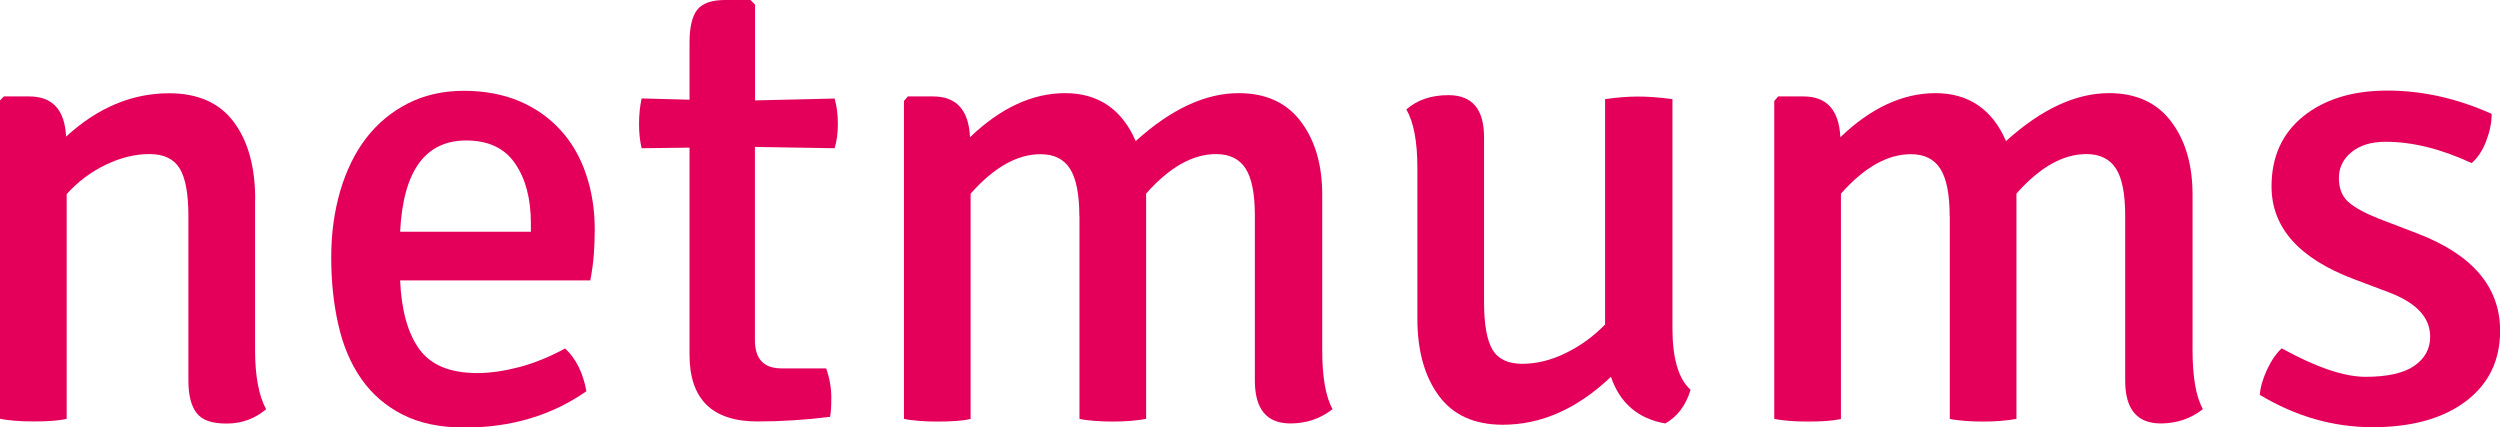
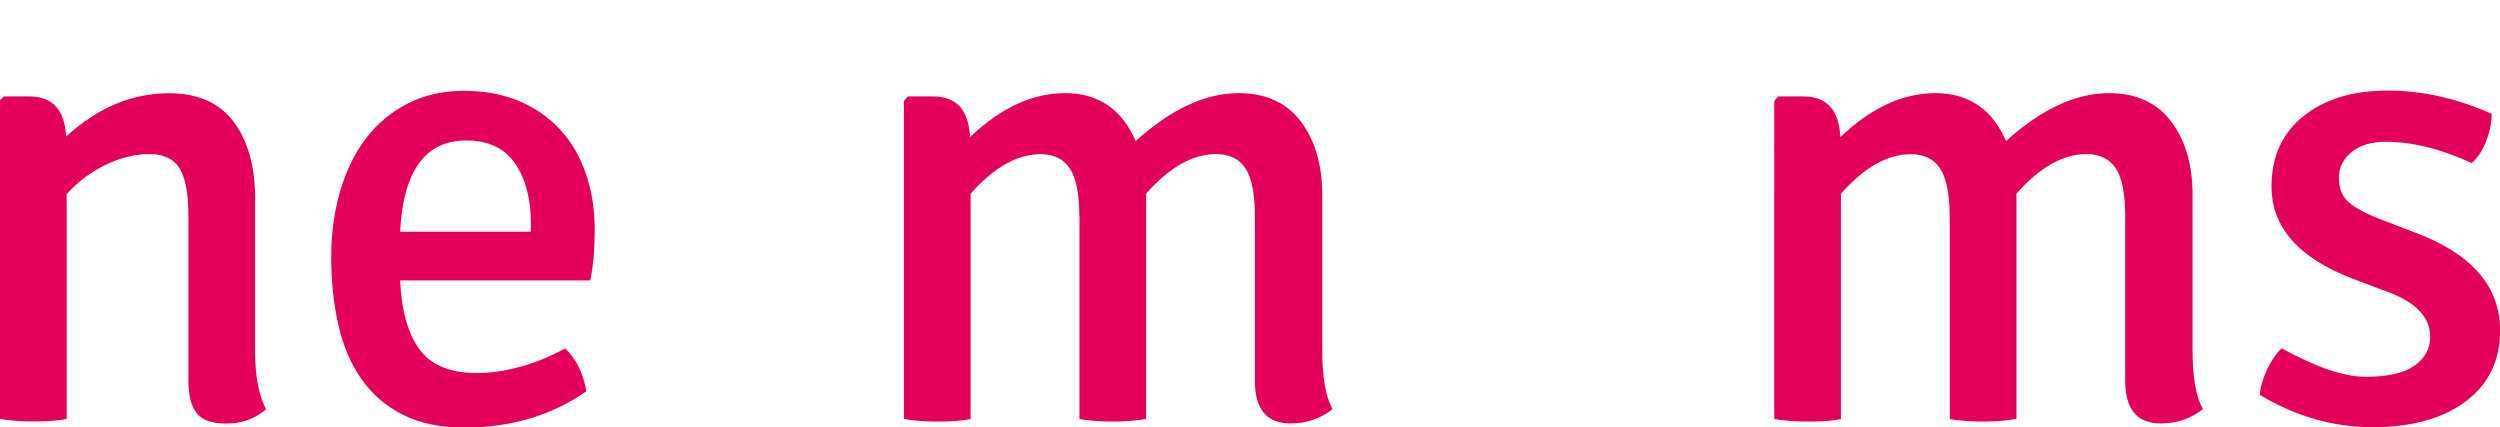
<svg xmlns="http://www.w3.org/2000/svg" id="Calque_2" data-name="Calque 2" viewBox="0 0 213.37 36.47">
  <defs>
    <style>
      .cls-1 {
        fill: #e4005a;
      }

      .cls-1, .cls-2 {
        stroke-width: 0px;
      }

      .cls-2 {
        fill: url(#Dégradé_sans_nom_30);
      }
    </style>
    <linearGradient id="Dégradé_sans_nom_30" data-name="Dégradé sans nom 30" x1="65.58" y1="20.77" x2="65.58" y2="20.77" gradientUnits="userSpaceOnUse">
      <stop offset="0" stop-color="#e4005a" />
      <stop offset="1" stop-color="#e8007e" />
    </linearGradient>
  </defs>
  <g id="Calque_1-2" data-name="Calque 1">
    <g>
      <polygon class="cls-2" points="65.58 20.77 65.58 20.77 65.58 20.77 65.58 20.77" />
      <g>
        <path class="cls-1" d="m21.77,17.02v12.88c0,2.17.31,3.85.94,5.03-.96.81-2.08,1.22-3.37,1.22s-2.11-.3-2.57-.91c-.46-.61-.69-1.52-.69-2.74v-14.04c0-1.91-.25-3.28-.75-4.09-.5-.81-1.35-1.22-2.57-1.22s-2.46.3-3.73.91c-1.27.61-2.39,1.45-3.34,2.51v19.18c-.63.15-1.57.22-2.82.22-.59,0-1.13-.02-1.6-.06-.48-.04-.9-.09-1.27-.17V8.56l.33-.33h2.16c1.99,0,3.04,1.14,3.15,3.43,2.69-2.47,5.62-3.7,8.79-3.7,2.47,0,4.31.82,5.53,2.46,1.22,1.64,1.82,3.84,1.82,6.6Z" />
        <path class="cls-1" d="m50.4,23.93h-16.25c.11,2.54.65,4.5,1.63,5.86.98,1.36,2.62,2.05,4.94,2.05,1.11,0,2.29-.17,3.56-.5s2.59-.86,3.95-1.6c.92.85,1.53,2.06,1.82,3.65-2.95,2.06-6.41,3.1-10.39,3.1-2.1,0-3.87-.37-5.31-1.11-1.44-.74-2.61-1.75-3.51-3.04-.9-1.29-1.56-2.83-1.96-4.61-.41-1.79-.61-3.71-.61-5.77s.26-3.91.77-5.67c.52-1.75,1.25-3.25,2.21-4.5.96-1.25,2.15-2.24,3.56-2.96,1.42-.72,3.01-1.08,4.78-1.08s3.34.3,4.73.88c1.38.59,2.55,1.41,3.51,2.46s1.69,2.3,2.18,3.76c.5,1.46.75,3.03.75,4.73,0,.74-.03,1.47-.08,2.18-.06.72-.16,1.45-.3,2.18Zm-10.61-11.94c-3.5,0-5.38,2.6-5.64,7.79h11.16v-.72c0-2.1-.45-3.8-1.35-5.11-.9-1.31-2.29-1.96-4.17-1.96Z" />
-         <path class="cls-1" d="m71.23,8.4c.18.63.28,1.35.28,2.15s-.09,1.51-.28,2.1l-6.8-.11v16.48c0,1.62.76,2.42,2.27,2.42h3.81c.29.82.44,1.65.44,2.49s-.04,1.39-.11,1.65c-2.14.26-4.2.39-6.19.39-3.87,0-5.8-1.9-5.8-5.69V12.6l-4.09.05c-.15-.63-.22-1.32-.22-2.07s.07-1.48.22-2.18l4.09.11V3.65c0-1.33.22-2.27.66-2.82s1.23-.83,2.38-.83h2.16l.39.39v8.18l6.8-.16Z" />
        <path class="cls-1" d="m92.12,18.46c0-1.88-.27-3.23-.8-4.06-.53-.83-1.37-1.24-2.51-1.24-1.99,0-3.98,1.12-5.97,3.37v19.23c-.63.15-1.57.22-2.82.22-.59,0-1.13-.02-1.6-.06-.48-.04-.9-.09-1.27-.17V8.62l.33-.39h2.16c1.99,0,3.04,1.16,3.15,3.48,2.61-2.5,5.32-3.76,8.12-3.76s4.84,1.36,6.02,4.09c3.02-2.73,5.95-4.09,8.79-4.09,2.32,0,4.09.81,5.31,2.43,1.22,1.62,1.82,3.7,1.82,6.25v13.26c0,2.28.29,3.96.88,5.03-1.03.81-2.23,1.22-3.59,1.22-2.03,0-3.04-1.22-3.04-3.65v-14.09c0-1.88-.27-3.22-.8-4.03-.53-.81-1.37-1.22-2.51-1.22-1.99,0-3.98,1.12-5.97,3.37v19.23c-.37.07-.8.13-1.3.17-.5.04-1.02.06-1.57.06-.52,0-1.03-.02-1.55-.06-.52-.04-.94-.09-1.27-.17v-17.3Z" />
-         <path class="cls-1" d="m120.97,27.19v-12.88c0-2.21-.31-3.87-.94-4.97.92-.81,2.12-1.22,3.59-1.22,2.03,0,3.04,1.2,3.04,3.58v14.06c0,1.91.24,3.27.72,4.08.48.81,1.33,1.21,2.54,1.21s2.45-.3,3.7-.91c1.25-.61,2.38-1.42,3.37-2.45V8.46c1.03-.15,1.97-.22,2.82-.22s1.82.07,2.93.22v19.56c0,2.58.52,4.33,1.55,5.25-.41,1.33-1.12,2.28-2.16,2.87-2.32-.4-3.87-1.73-4.64-3.98-2.87,2.73-5.95,4.09-9.23,4.09-2.43,0-4.26-.83-5.47-2.49-1.22-1.66-1.82-3.85-1.82-6.58Z" />
        <path class="cls-1" d="m166.4,18.46c0-1.88-.27-3.23-.8-4.06-.53-.83-1.37-1.24-2.51-1.24-1.99,0-3.98,1.12-5.97,3.37v19.23c-.63.15-1.57.22-2.82.22-.59,0-1.13-.02-1.6-.06-.48-.04-.9-.09-1.27-.17V8.62l.33-.39h2.16c1.99,0,3.04,1.16,3.15,3.48,2.61-2.5,5.32-3.76,8.12-3.76s4.84,1.36,6.02,4.09c3.02-2.73,5.95-4.09,8.79-4.09,2.32,0,4.09.81,5.31,2.43,1.22,1.62,1.82,3.7,1.82,6.25v13.26c0,2.28.29,3.96.88,5.03-1.03.81-2.23,1.22-3.59,1.22-2.03,0-3.04-1.22-3.04-3.65v-14.09c0-1.88-.27-3.22-.8-4.03-.53-.81-1.37-1.22-2.51-1.22-1.99,0-3.98,1.12-5.97,3.37v19.23c-.37.07-.8.13-1.3.17-.5.04-1.02.06-1.57.06-.52,0-1.03-.02-1.55-.06-.52-.04-.94-.09-1.27-.17v-17.3Z" />
        <path class="cls-1" d="m192.87,33.71c.04-.63.24-1.33.6-2.13.37-.79.79-1.41,1.27-1.85,2.94,1.62,5.32,2.43,7.16,2.43s3.26-.31,4.16-.94c.9-.63,1.35-1.45,1.35-2.49,0-1.62-1.16-2.87-3.47-3.76l-3.08-1.16c-4.66-1.77-6.99-4.4-6.99-7.9,0-2.54.91-4.54,2.73-6,1.82-1.45,4.21-2.18,7.16-2.18s5.95.66,8.9,1.99c0,.74-.16,1.51-.47,2.32-.31.81-.73,1.44-1.24,1.88-2.62-1.22-5.07-1.82-7.35-1.82-1.22,0-2.18.3-2.9.88-.72.59-1.08,1.33-1.08,2.21s.27,1.57.8,2.04c.53.48,1.41.96,2.62,1.44l3.32,1.27c4.68,1.81,7.02,4.57,7.02,8.29,0,2.54-.98,4.55-2.93,6.02-1.95,1.47-4.61,2.21-7.96,2.21s-6.56-.92-9.62-2.76Z" />
      </g>
    </g>
  </g>
</svg>